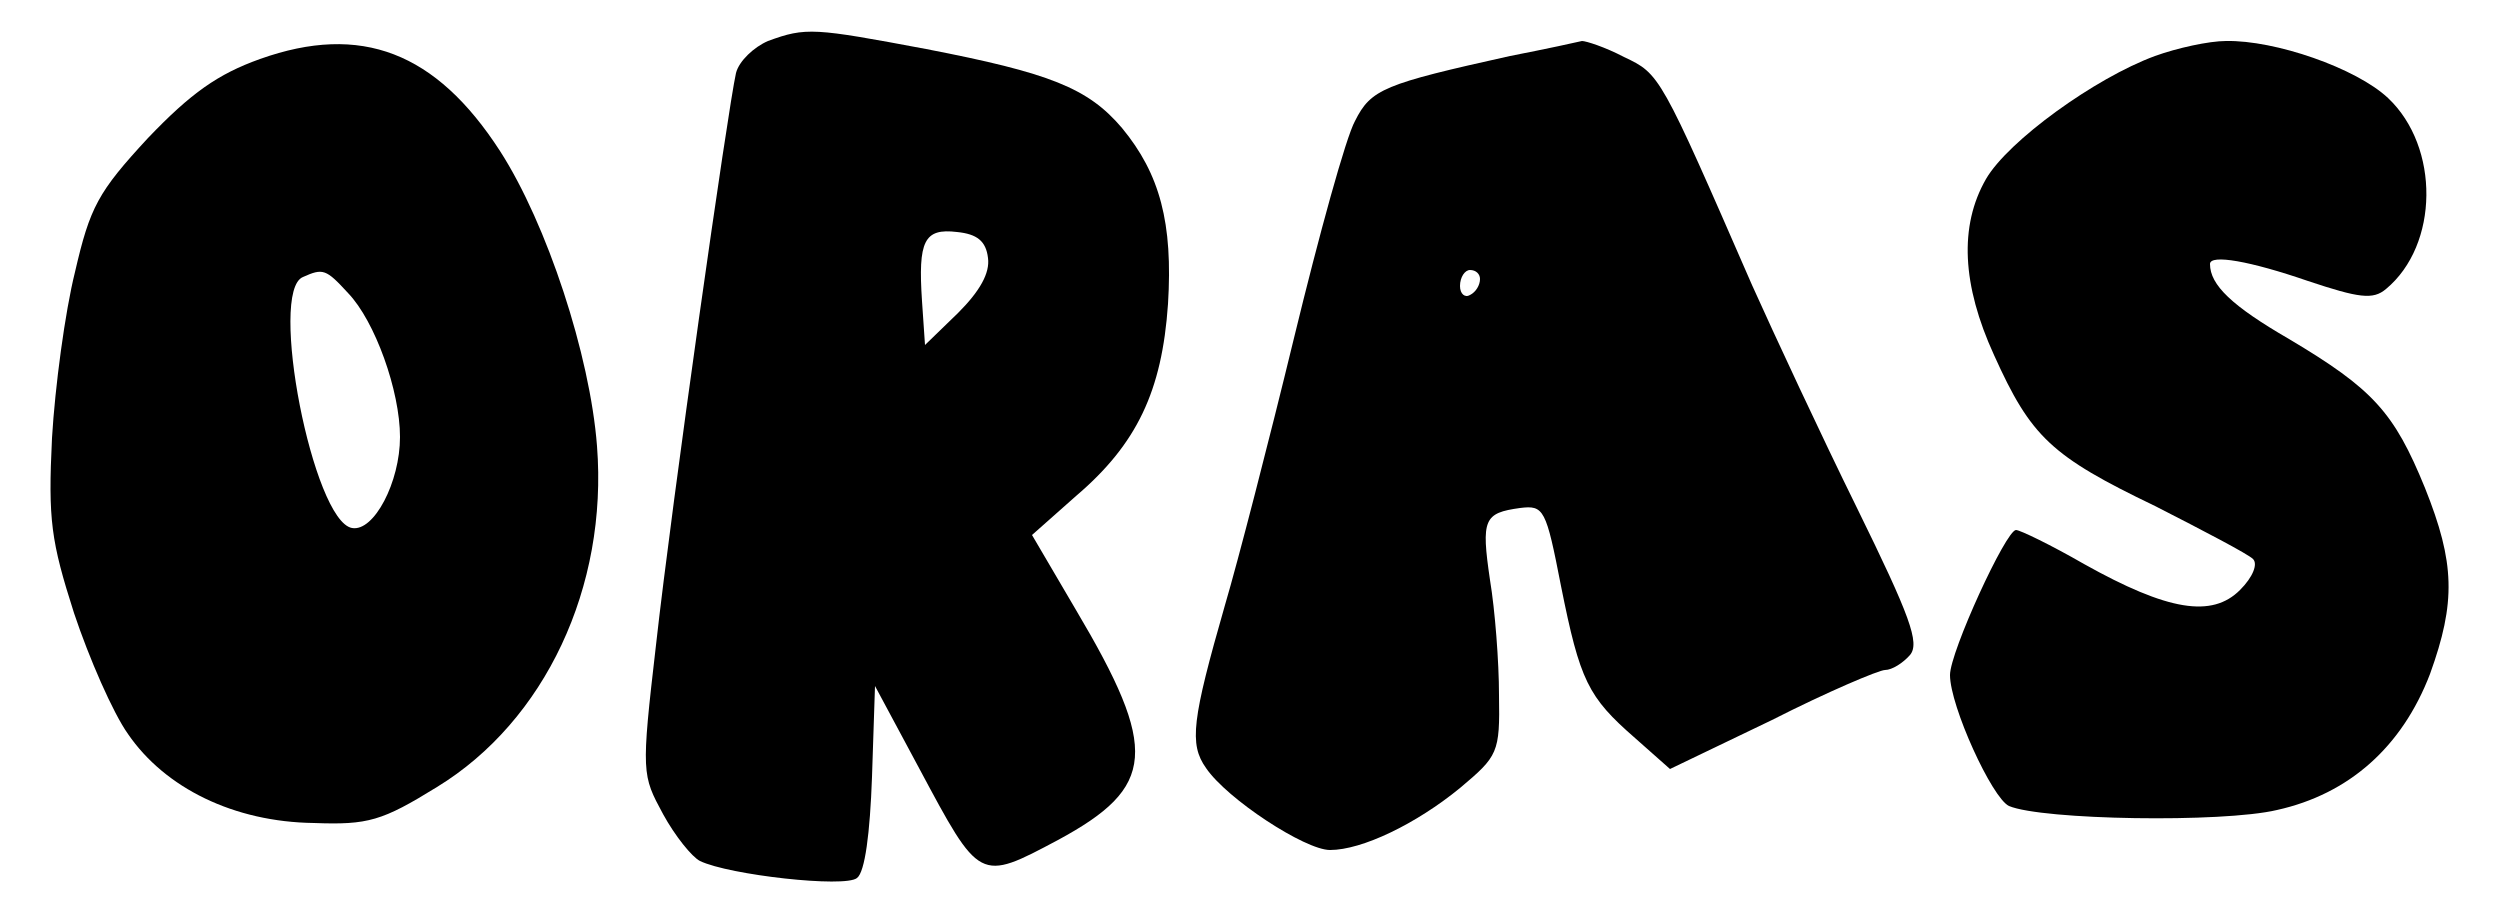
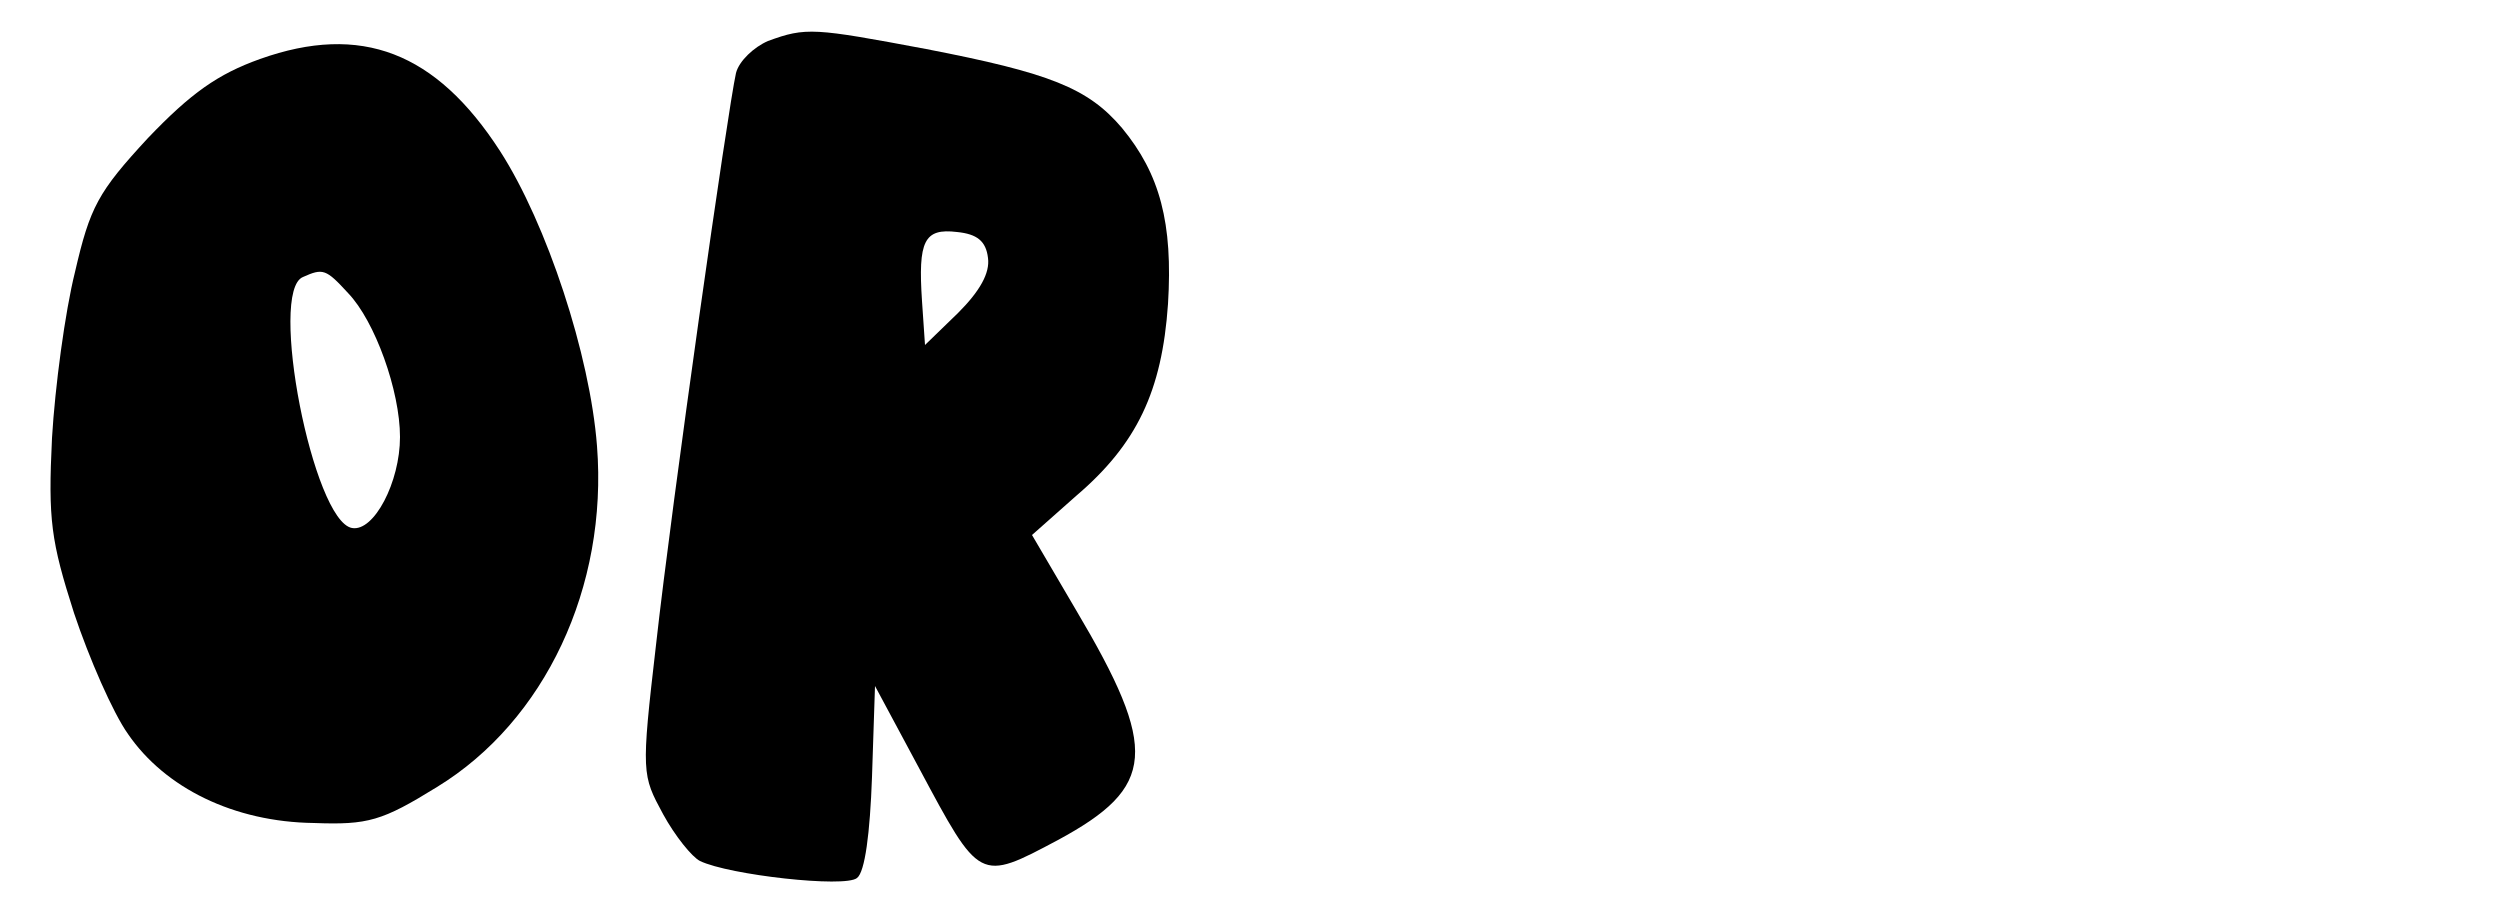
<svg xmlns="http://www.w3.org/2000/svg" version="1.0" width="250pt" height="91pt" viewBox="0 0 250 91" preserveAspectRatio="xMidYMid meet">
  <g transform="translate(0,91) scale(0.1,-0.1)" fill="#000000" stroke="none">
    <path d="M768 869 c-14 -6 -29 -20 -32 -32 -8 -35 -64 -428 -80 -572 -15 -129 -14 -130 7 -169 12 -22 29 -43 37 -47 29 -14 145 -27 157 -17 8 6 13 45 15 101 l3 91 44 -82 c61 -114 60 -114 139 -72 98 53 101 90 18 230 l-44 75 44 39 c61 52 86 105 92 192 5 81 -8 130 -46 176 -34 40 -72 55 -196 79 -112 21 -120 22 -158 8z m220 -217 c2 -15 -8 -33 -30 -55 l-33 -32 -3 44 c-4 60 2 73 35 69 20 -2 29 -9 31 -26z" />
    <path d="M260 851 c-42 -15 -69 -34 -112 -79 -50 -54 -58 -69 -73 -134 -10 -40 -20 -115 -23 -166 -4 -82 -1 -103 22 -175 15 -45 39 -100 54 -121 37 -54 106 -88 186 -89 54 -2 68 2 123 36 108 66 171 200 160 341 -7 91 -50 222 -97 295 -64 99 -139 128 -240 92z m88 -234 c27 -28 52 -98 52 -144 0 -45 -26 -95 -48 -91 -39 7 -84 237 -49 251 20 9 23 8 45 -16z" />
-     <path d="M1510 854 c-126 -28 -139 -33 -155 -65 -9 -16 -36 -114 -61 -217 -25 -103 -56 -223 -69 -267 -33 -115 -36 -139 -19 -163 21 -31 99 -82 124 -82 32 0 86 26 130 62 38 32 40 35 39 93 0 33 -4 85 -9 115 -9 61 -6 67 30 72 24 3 26 -1 41 -78 19 -95 27 -111 74 -152 l35 -31 102 49 c55 28 107 50 113 50 7 0 18 7 25 15 10 12 0 39 -53 147 -36 73 -83 174 -105 223 -92 211 -92 211 -128 228 -19 10 -38 16 -42 16 -4 -1 -36 -8 -72 -15z m-30 -223 c0 -6 -4 -13 -10 -16 -5 -3 -10 1 -10 9 0 9 5 16 10 16 6 0 10 -4 10 -9z" />
-     <path d="M2155 854 c-60 -22 -147 -85 -169 -123 -27 -47 -24 -106 8 -176 37 -82 57 -101 161 -151 49 -25 93 -48 98 -53 5 -5 0 -18 -13 -31 -28 -28 -72 -21 -156 26 -33 19 -64 34 -68 34 -10 0 -66 -122 -66 -145 0 -31 42 -123 59 -131 33 -14 213 -17 268 -4 72 16 125 63 153 136 26 72 25 111 -5 186 -31 76 -52 99 -136 149 -57 33 -79 54 -79 75 0 10 40 3 98 -17 51 -17 65 -19 78 -8 53 44 54 142 2 191 -32 30 -113 58 -162 57 -17 0 -49 -7 -71 -15z" />
  </g>
</svg>